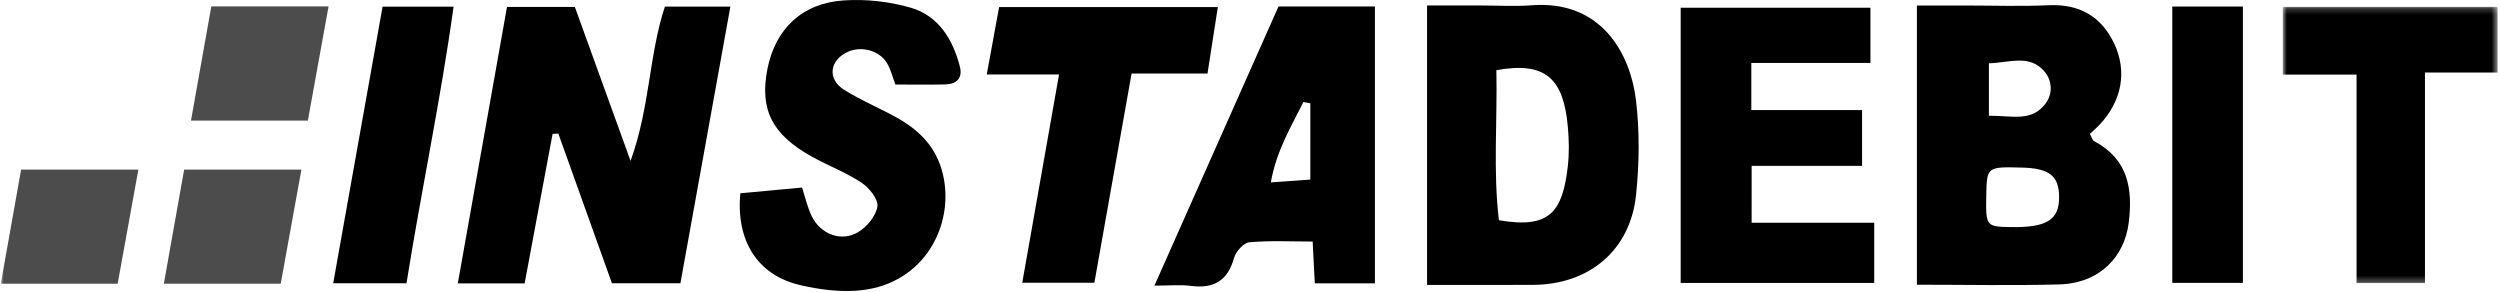
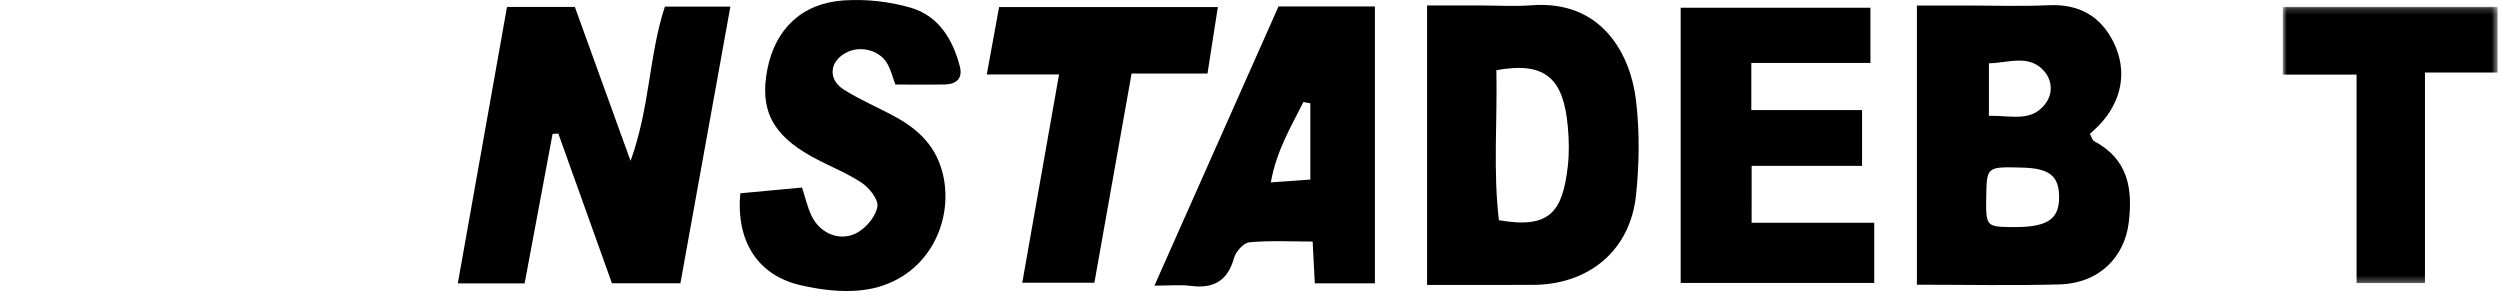
<svg xmlns="http://www.w3.org/2000/svg" xmlns:xlink="http://www.w3.org/1999/xlink" width="403" height="47">
  <defs>
    <path id="a" d="M.856.195h34.629v44.52H.856z" />
-     <path id="c" d="M0 46.913h402.485V0H0z" />
  </defs>
  <g transform="translate(.127)" fill="none" fill-rule="evenodd">
    <path d="m117.61 1.063-8.055 44.595H98.516l-8.64-24.123c-.309.014-.617.03-.925.046l-4.509 24.101h-10.77L81.6 1.123h10.94l8.98 24.816c3.156-8.748 2.956-17.098 5.534-24.876h10.555Zm202.874 17.6c3.667-.065 6.923 1.104 9.192-2.061 1.222-1.705.881-3.763-.227-5.07-2.399-2.83-5.67-1.425-8.965-1.323v8.454Zm-.426 12.907c-.094 4.832.005 4.963 3.762 5.035 5.973.116 7.992-1.111 7.98-4.847-.01-3.404-1.558-4.631-5.983-4.743-5.667-.145-5.667-.145-5.759 4.555Zm-11.18 14.324V.889h7.778c4.491-.001 8.99.16 13.472-.046 4.883-.226 8.402 1.755 10.484 6.036 2.252 4.63 1.285 9.458-2.325 13.263-.454.478-.957.91-1.523 1.445.24.412.37.999.716 1.183 5.425 2.904 6.233 7.61 5.536 13.164-.674 5.375-4.594 9.73-11.197 9.913-7.466.206-14.942.047-22.942.047Zm-67.789-34.582c.173 8.245-.541 16.29.408 24.185 8.24 1.438 10.245-1.39 11.097-8.603.253-2.134.206-4.337.012-6.483-.7-7.725-3.551-10.536-11.517-9.099m-11.174 34.615V.885h8.82c2.666 0 5.346.176 7.997-.03C258.12-.039 262.7 8.79 263.588 16.108c.61 5.05.544 10.276.013 15.344-.937 8.924-7.574 14.436-16.633 14.47-5.496.021-10.993.004-17.053.004m52.32-10.025H302v9.703h-31.203V1.245h30.59v8.897h-19.202v7.605h17.852v8.99h-17.8zm-163.026-4.743c3.474-.322 6.604-.614 9.953-.926.488 1.488.846 3.092 1.527 4.545 1.382 2.947 4.781 4.29 7.517 2.644 1.417-.853 2.879-2.615 3.104-4.144.17-1.156-1.319-3.004-2.549-3.822-2.47-1.642-5.307-2.719-7.923-4.156-6.507-3.576-8.55-7.636-7.255-14.183C124.852 4.698 129.116.529 135.86.068c3.574-.244 7.367.173 10.807 1.169 4.49 1.301 6.801 5.088 7.936 9.493.489 1.902-.562 2.845-2.399 2.883-2.642.054-5.286.014-7.995.014-.445-1.158-.733-2.464-1.402-3.531-1.244-1.983-4.078-2.694-6.19-1.77-3.007 1.316-3.454 4.394-.693 6.136 2.659 1.677 5.601 2.898 8.364 4.418 3.763 2.071 6.576 4.832 7.605 9.304 1.848 8.029-2.947 17.487-13.188 18.606-3.223.351-6.663-.089-9.847-.832-6.86-1.602-10.348-7.095-9.649-14.8m91.89-14.507-1.11-.21c-2.012 4.011-4.37 7.883-5.258 12.963 2.534-.18 4.57-.327 6.368-.455V16.651Zm-5.131-15.606h15.542v44.63h-9.69l-.347-6.738c-3.383 0-6.815-.18-10.206.12-.916.081-2.18 1.49-2.464 2.516-1.034 3.727-3.32 4.995-7.005 4.508-1.616-.214-3.283-.036-5.83-.036l20-45ZM158.939 12l1.991-10.863h35.258l-1.666 10.715h-12.238l-5.998 33.73H164.66L170.591 12h-11.652Z" fill="#000" />
    <g transform="translate(367 .913)">
      <mask id="b" fill="#fff">
        <use xlink:href="#a" />
      </mask>
      <path fill="#000" mask="url(#b)" d="M23.777 10.777v33.938H12.75V11.113H.856V.195h34.63v10.582z" />
    </g>
    <mask id="d" fill="#fff">
      <use xlink:href="#c" />
    </mask>
    <path fill="#000" mask="url(#d)" d="M350.045 45.6h11.384V1.048h-11.384zM61.544 1.076h11.444c-2.075 15.023-5.204 29.62-7.587 44.584H53.584l7.96-44.584" />
-     <path d="M52.837 1.037 49.5 19.44H30.66l3.275-18.403h18.902Zm-4.376 26.302L45.124 45.74h-18.84l3.275-18.402h18.902Zm-45.186 0h18.902L18.84 45.74H0" fill="#4C4C4C" mask="url(#d)" />
  </g>
</svg>